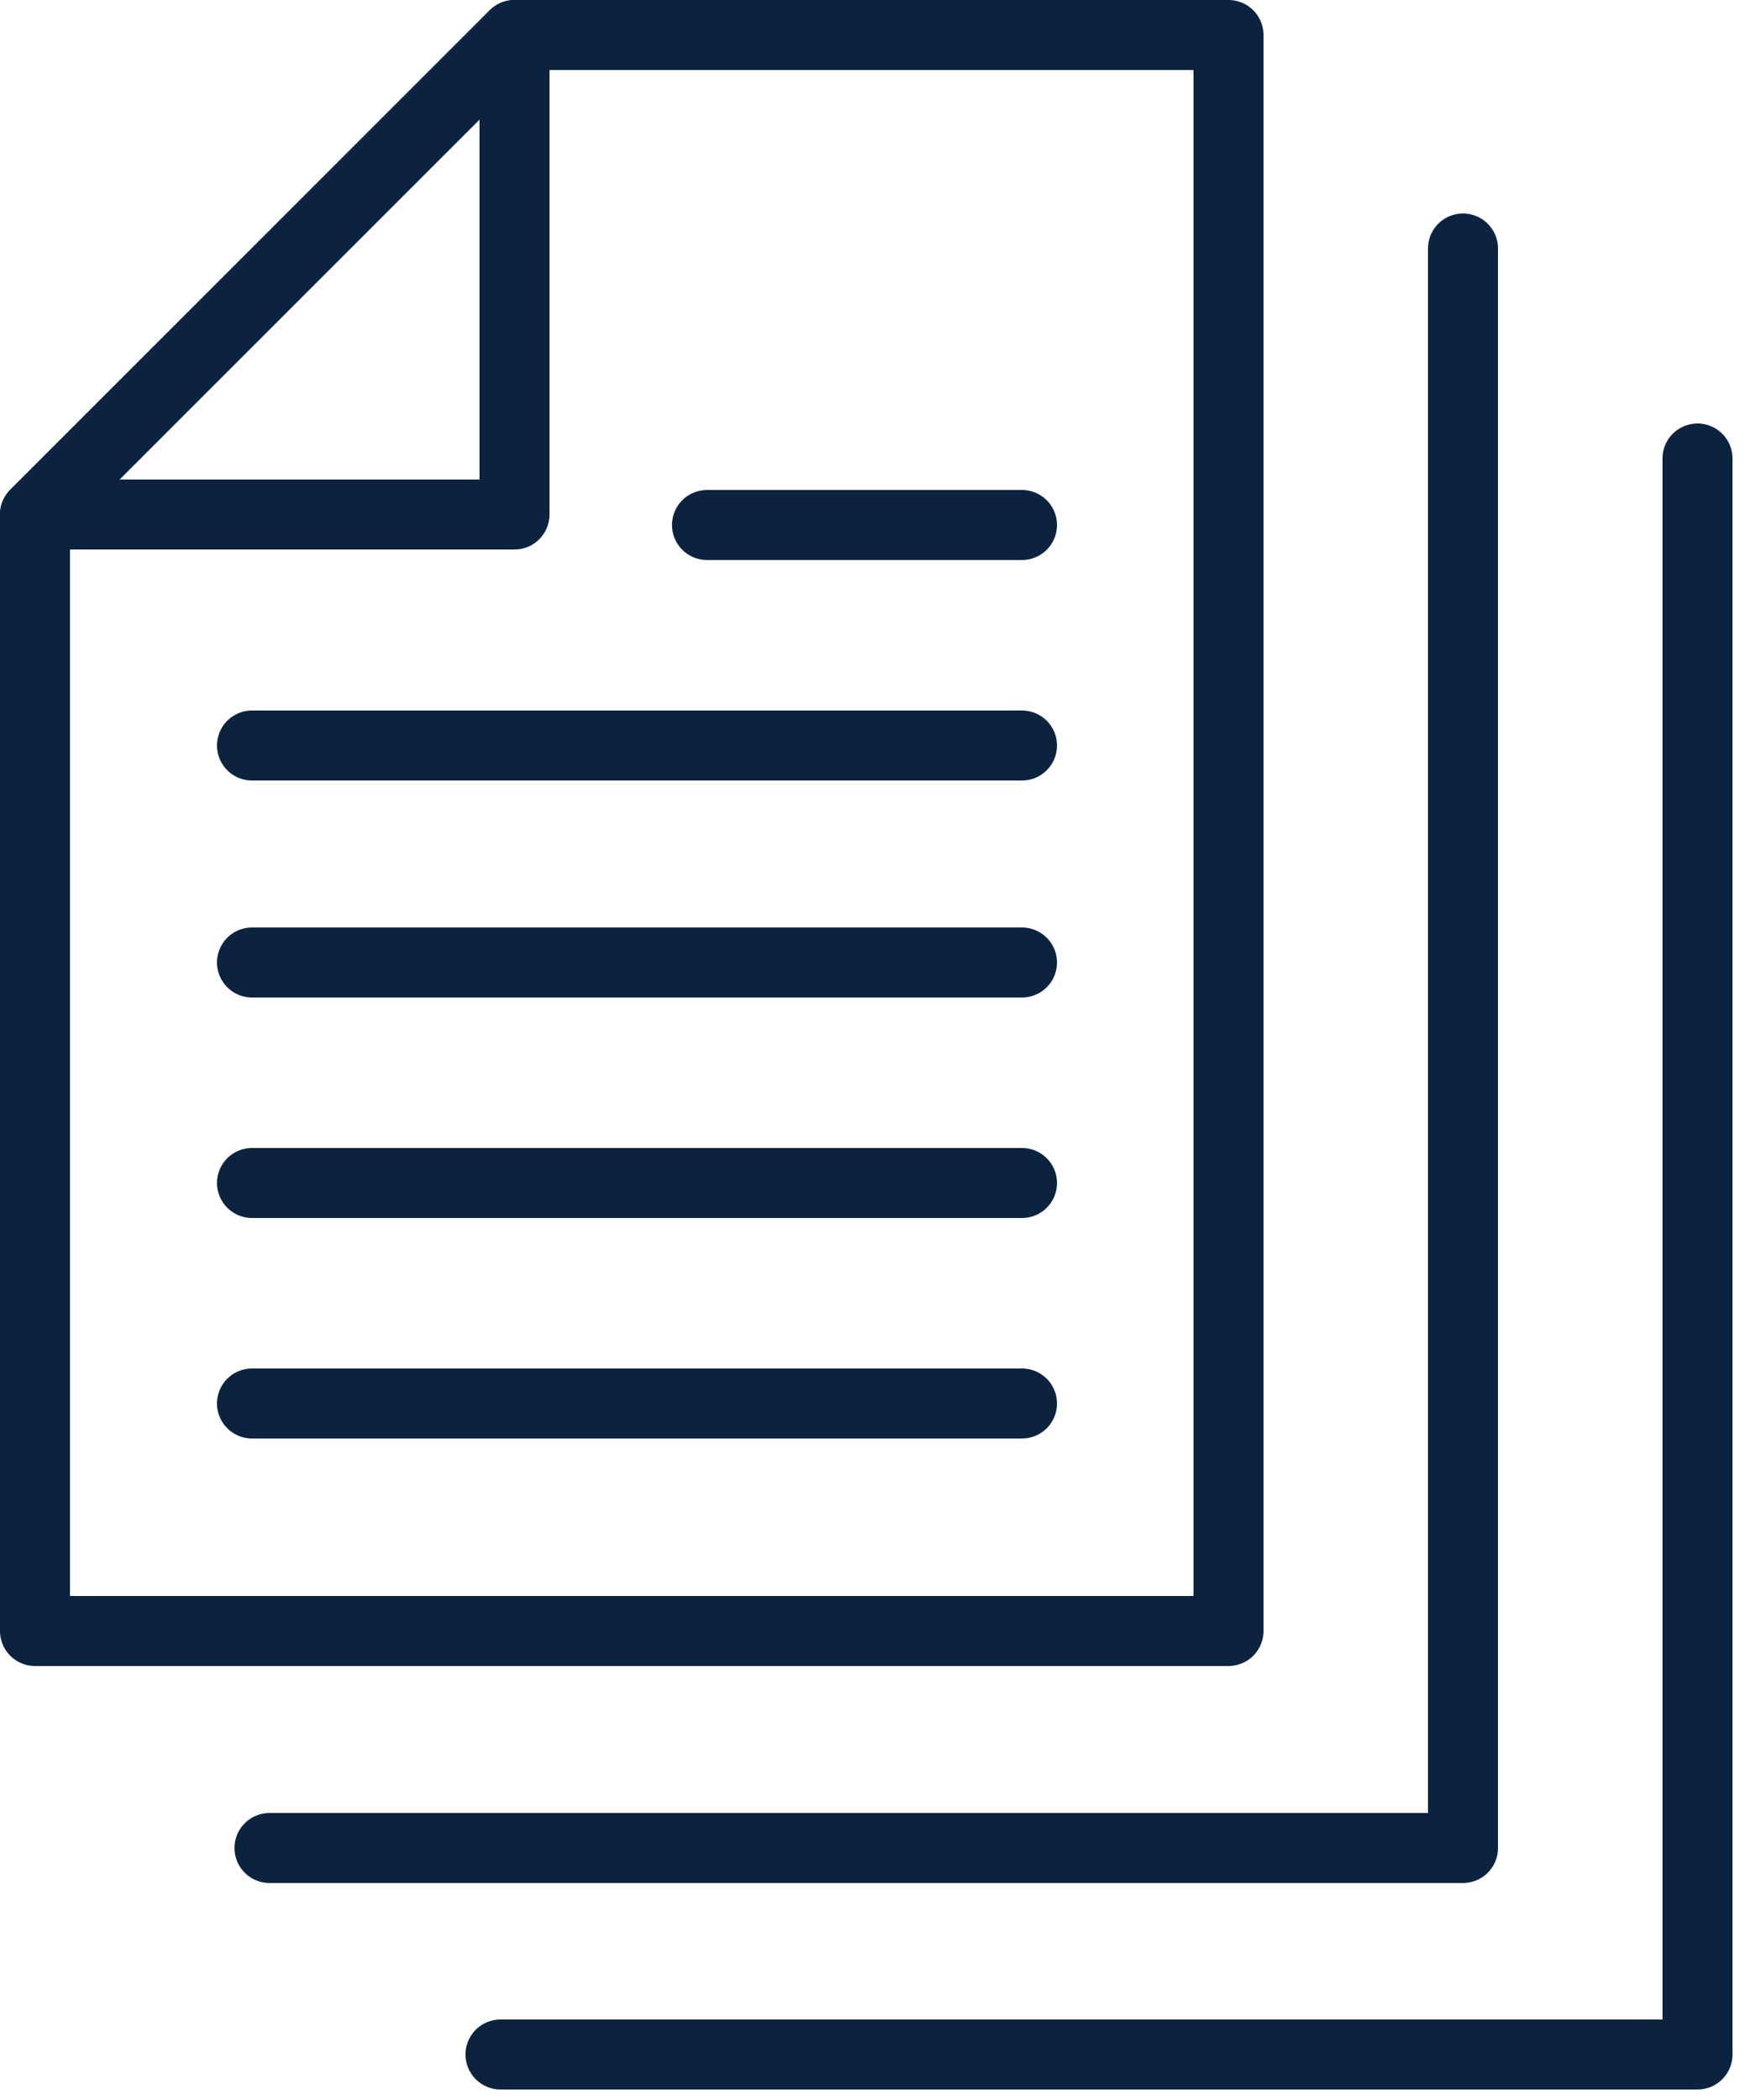
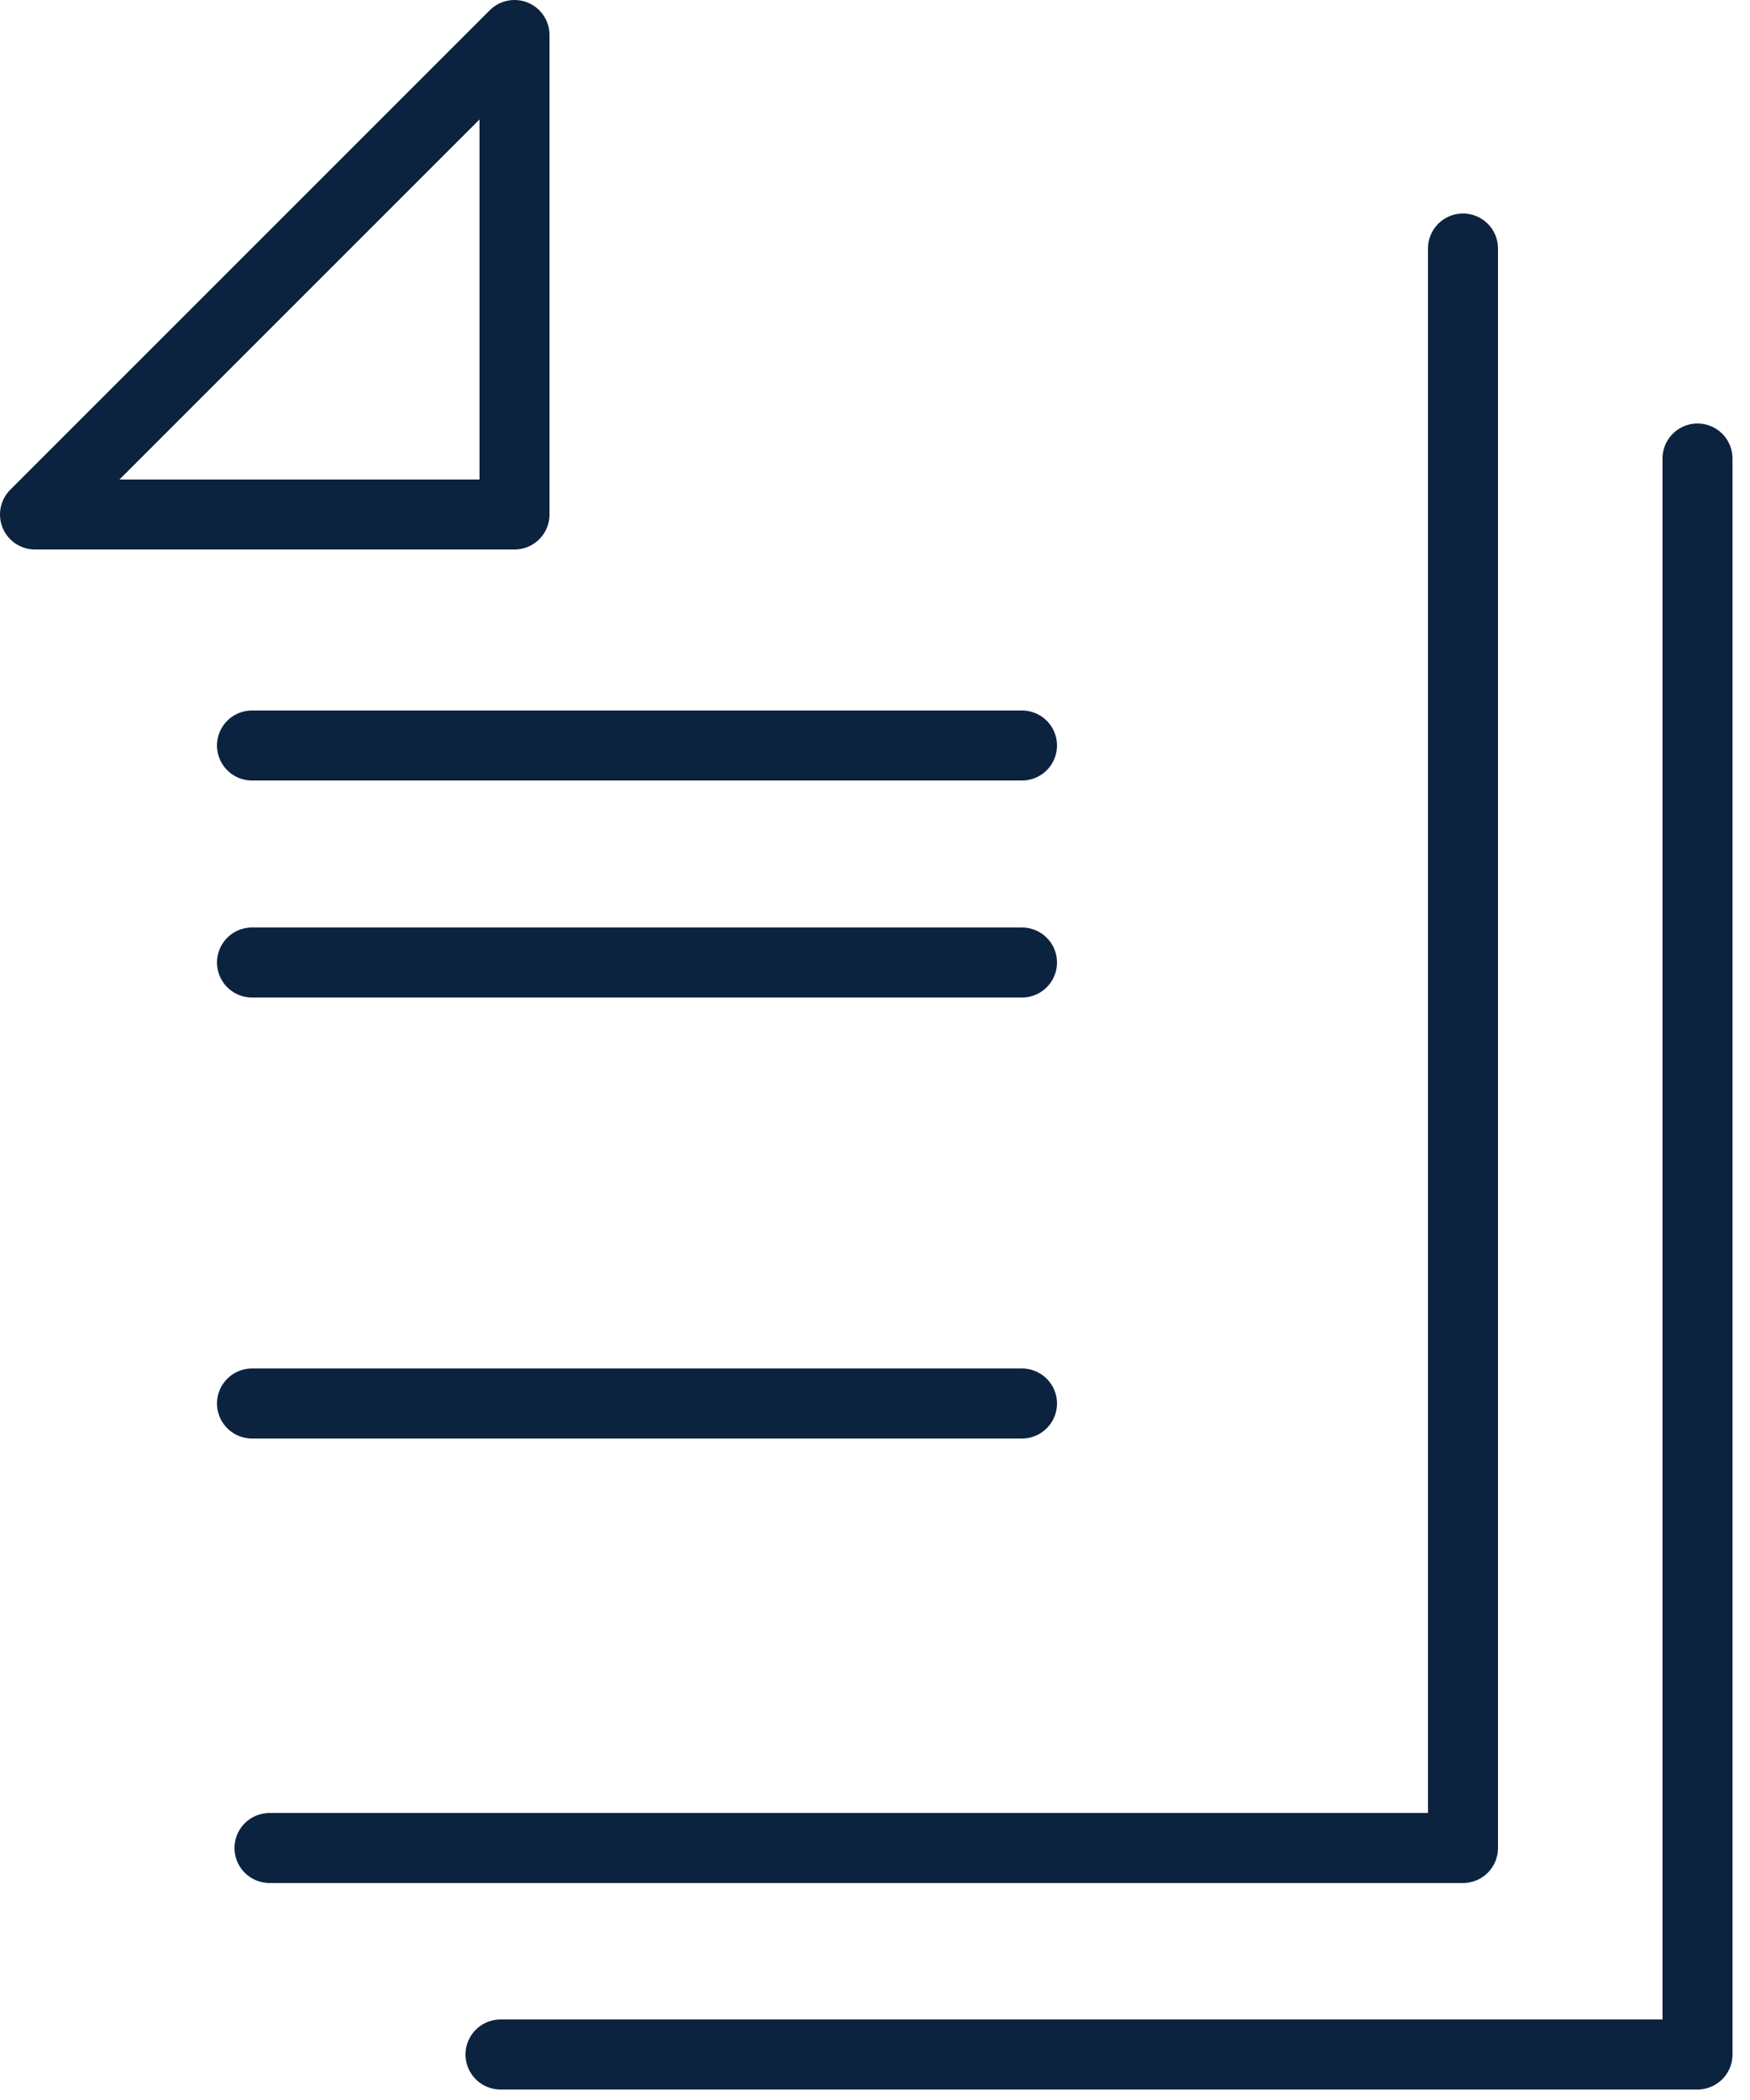
<svg xmlns="http://www.w3.org/2000/svg" width="50" height="60" viewBox="0 0 50 60" fill="none">
  <g id="Group">
    <path id="Vector" d="M14.7 14.7H1L14.7 1V14.7Z" stroke="#0C2340" stroke-width="2" stroke-miterlimit="10" stroke-linecap="round" stroke-linejoin="round" />
-     <path id="Vector_2" d="M14.7 1L1 14.7V46.6H35.1V1H14.7Z" stroke="#0C2340" stroke-width="2" stroke-miterlimit="10" stroke-linecap="round" stroke-linejoin="round" />
    <path id="Vector_3" d="M7.7 52.8H41.8V7.1" stroke="#0C2340" stroke-width="2" stroke-miterlimit="10" stroke-linecap="round" stroke-linejoin="round" />
    <path id="Vector_4" d="M14.3 58.7H48.5V13.1" stroke="#0C2340" stroke-width="2" stroke-miterlimit="10" stroke-linecap="round" stroke-linejoin="round" />
-     <path id="Vector_5" d="M29.2 15H20.2" stroke="#0C2340" stroke-width="2" stroke-miterlimit="10" stroke-linecap="round" stroke-linejoin="round" />
    <path id="Vector_6" d="M29.2 21.3H7.2" stroke="#0C2340" stroke-width="2" stroke-miterlimit="10" stroke-linecap="round" stroke-linejoin="round" />
    <path id="Vector_7" d="M29.2 27.5H7.2" stroke="#0C2340" stroke-width="2" stroke-miterlimit="10" stroke-linecap="round" stroke-linejoin="round" />
-     <path id="Vector_8" d="M29.2 33.8H7.2" stroke="#0C2340" stroke-width="2" stroke-miterlimit="10" stroke-linecap="round" stroke-linejoin="round" />
    <path id="Vector_9" d="M29.2 40.1H7.2" stroke="#0C2340" stroke-width="2" stroke-miterlimit="10" stroke-linecap="round" stroke-linejoin="round" />
  </g>
</svg>